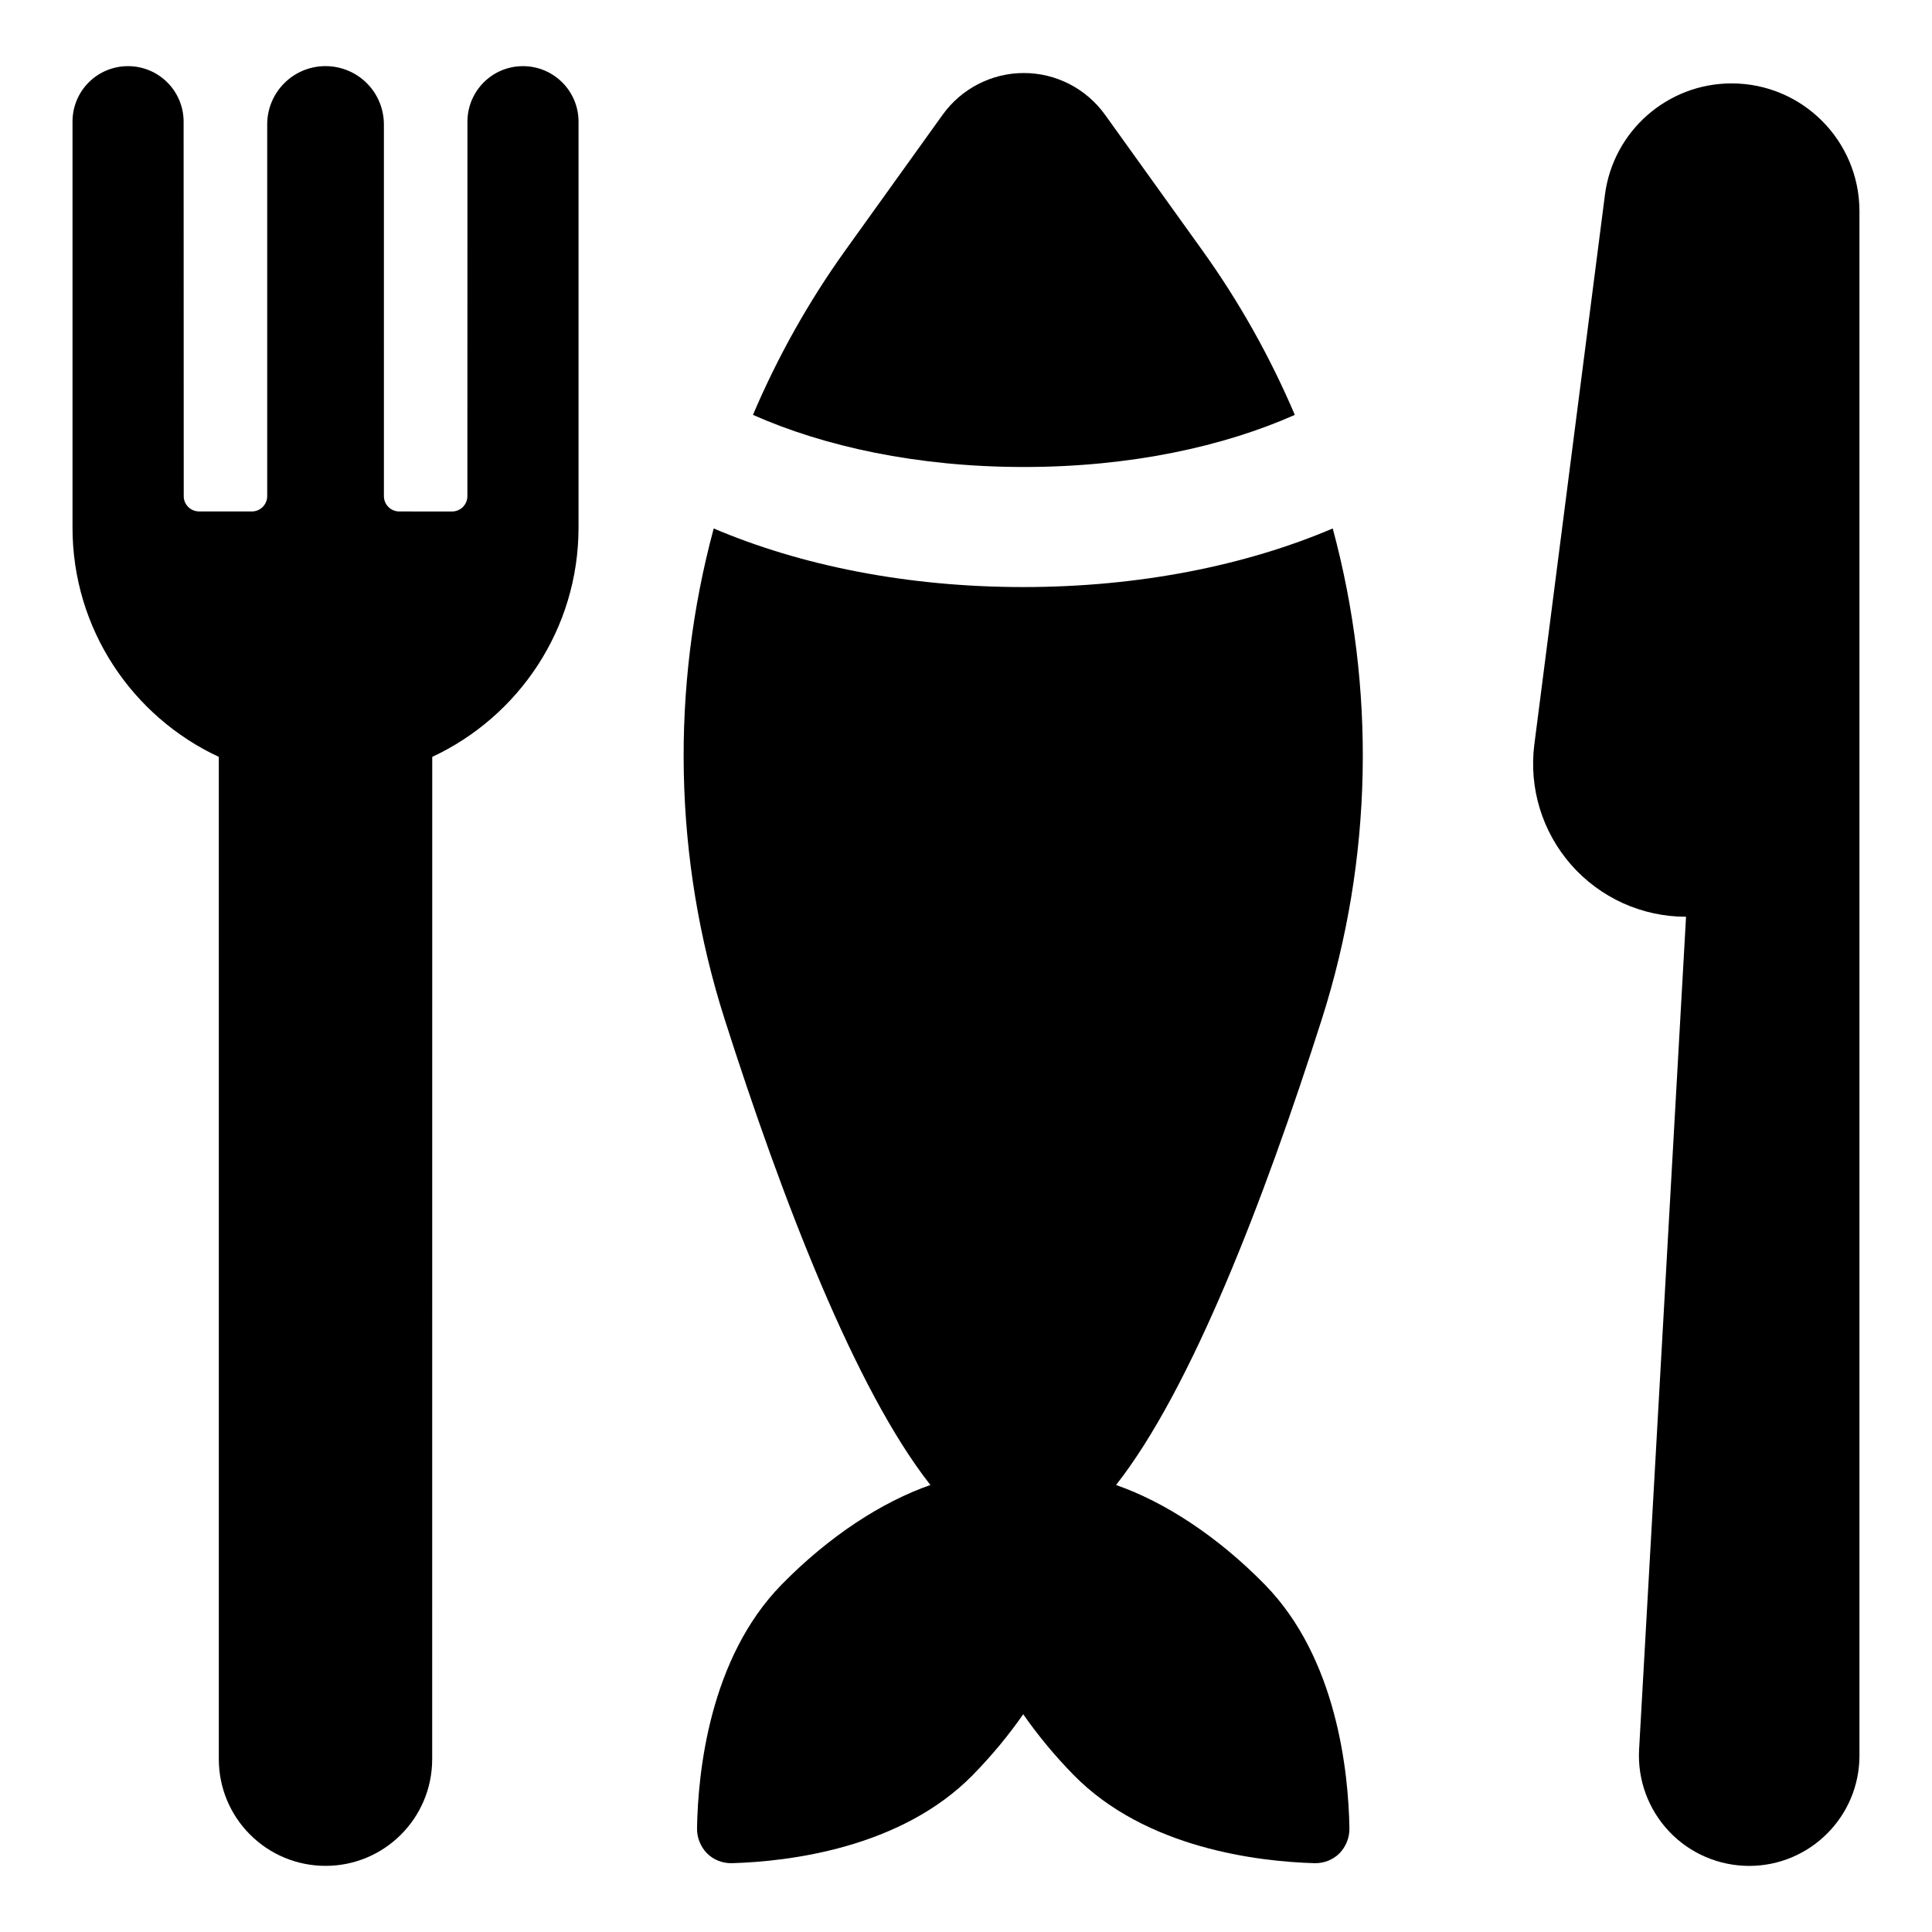
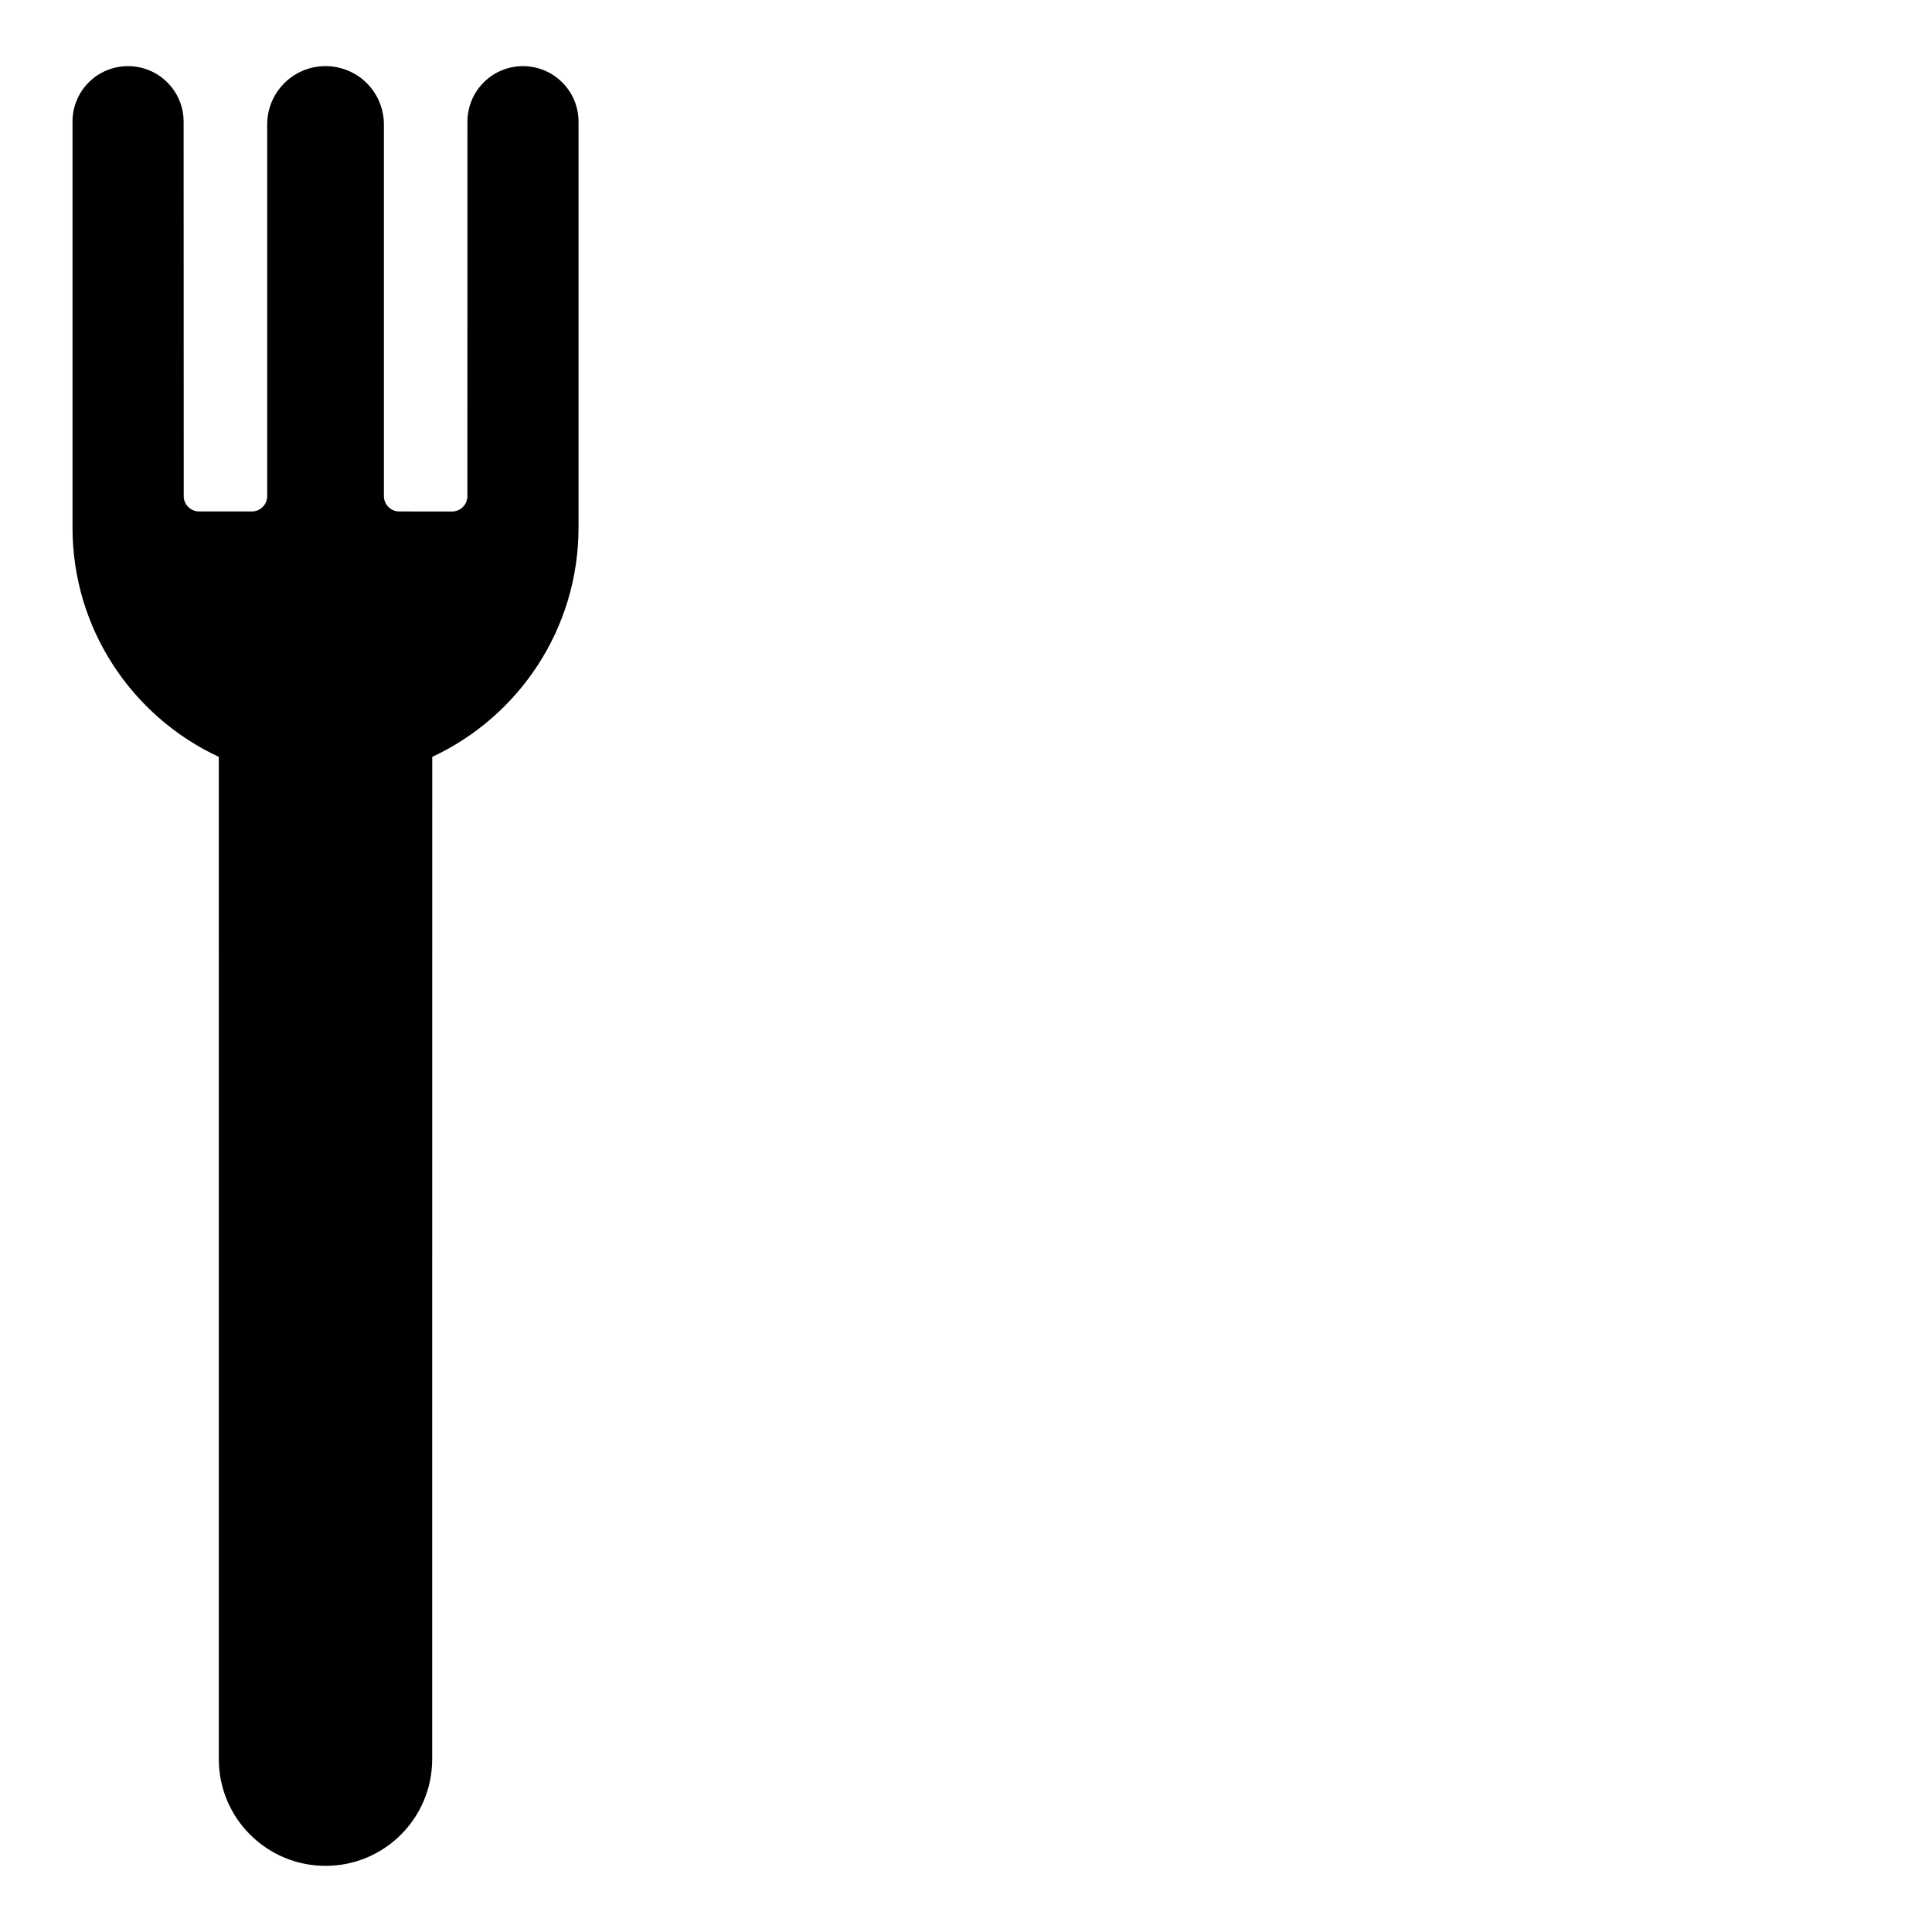
<svg xmlns="http://www.w3.org/2000/svg" fill="#000000" width="800px" height="800px" version="1.1" viewBox="144 144 512 512">
  <g>
-     <path d="m487.14 253.95c-6.504-15.266-14.688-29.922-24.547-43.656l-25.715-35.84c-4.992-6.969-13.012-11.102-21.551-11.102-8.539 0-16.555 4.133-21.551 11.102l-25.715 35.84c-9.844 13.719-18.02 28.375-24.516 43.652 18.762 8.328 43.402 13.812 71.797 13.812 28.398 0 53.035-5.484 71.797-13.809z" />
-     <path d="m439.76 537.54c19.918-25.305 39.242-75.551 54.531-123.43 13.609-42.637 14.281-87.859 2.898-130.06-23.016 9.797-51.223 15.527-82.023 15.527-30.801 0-59.008-5.731-82.023-15.527-11.383 42.203-10.711 87.426 2.898 130.06 15.289 47.875 34.613 98.121 54.531 123.43-12.77 4.441-26.828 13.523-39.422 26.379-19.102 19.488-22.184 49.652-22.43 64.621-0.031 2.496 0.941 4.871 2.664 6.637 1.742 1.723 4.117 2.641 6.598 2.586 14.828-0.43 44.719-3.879 63.836-23.383 5.082-5.191 9.543-10.613 13.348-16.086 3.805 5.473 8.262 10.895 13.348 16.086 19.113 19.504 49.008 22.953 63.836 23.383 2.481 0.055 4.856-0.863 6.598-2.586 1.727-1.766 2.695-4.144 2.664-6.637-0.246-14.965-3.328-45.133-22.43-64.621-12.594-12.859-26.652-21.938-39.422-26.379z" />
    <path d="m282.58 161.53c-8.121 0-14.703 6.598-14.703 14.719l-0.016 99.238c0 1.07-0.43 2.113-1.188 2.867-0.77 0.766-1.789 1.195-2.883 1.195l-13.98-0.008c-2.25 0-4.07-1.82-4.07-4.062l-0.004-98.488c0-4.094-1.617-8.039-4.516-10.938-2.898-2.906-6.844-4.523-10.93-4.531h-0.047c-8.523 0.008-15.43 6.922-15.43 15.453v98.504c0 1.078-0.434 2.113-1.203 2.875-0.758 0.758-1.789 1.188-2.867 1.188l-13.98-0.008c-2.25 0-4.086-1.82-4.07-4.062l-0.031-99.215c0-8.133-6.582-14.723-14.738-14.73-3.914 0-7.644 1.539-10.406 4.301-2.758 2.75-4.301 6.496-4.301 10.398v107.56c-0.012 26.922 15.867 50.125 38.77 60.793l0.004 265.63c0 7.5 2.973 14.684 8.293 19.984 5.289 5.305 12.488 8.285 19.992 8.277 15.617 0.008 28.258-12.656 28.258-28.262l0.016-265.63c22.895-10.672 38.77-33.871 38.77-60.789v-107.54c0-8.125-6.582-14.719-14.738-14.719z" />
-     <path d="m602.91 166.1c-17.035 0-31.418 12.656-33.59 29.559l-18.703 145.62c-1.48 11.547 2.082 23.168 9.773 31.918 7.684 8.742 18.762 13.75 30.402 13.75h0.027l-12.441 220.68c-0.449 8.016 2.422 15.871 7.953 21.723 5.504 5.828 13.18 9.125 21.227 9.133 16.109-0.008 29.199-13.074 29.215-29.203v-409.3c0.004-18.707-15.164-33.871-33.863-33.879z" />
  </g>
</svg>